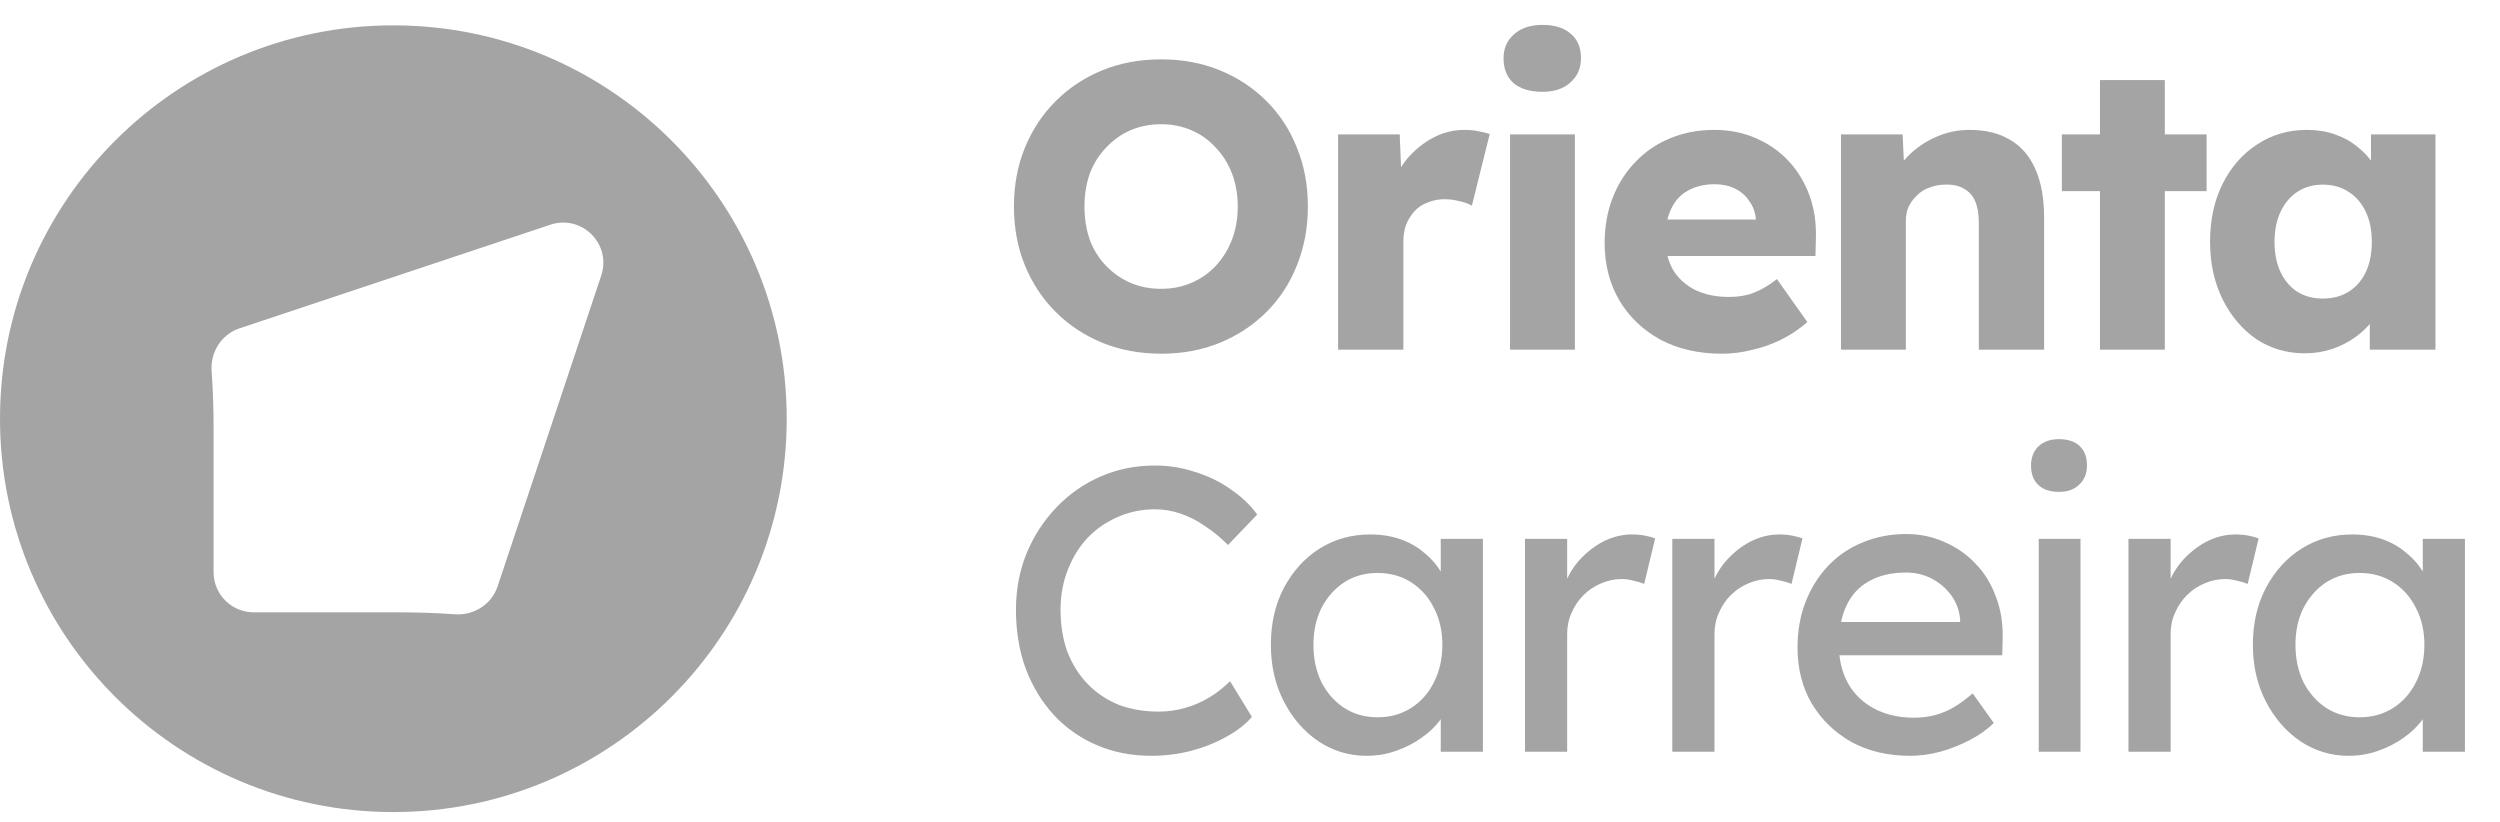
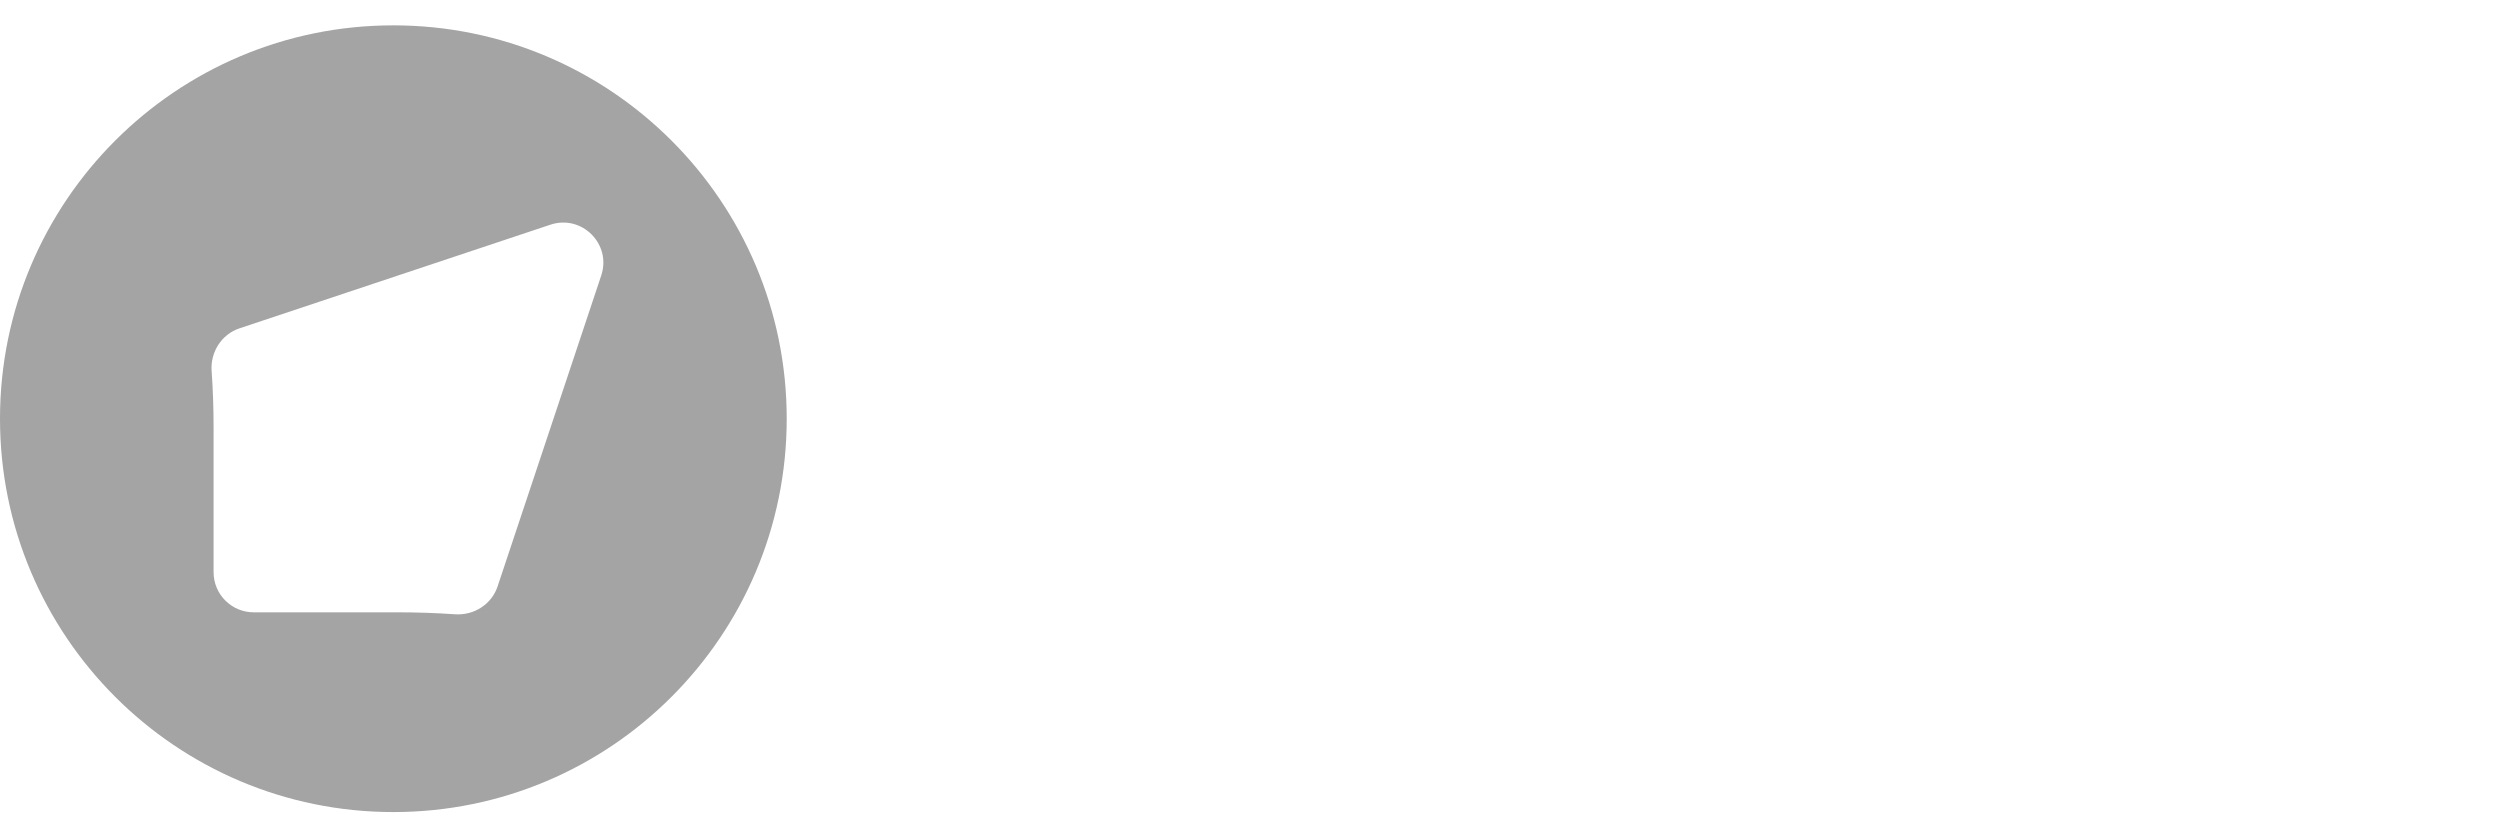
<svg xmlns="http://www.w3.org/2000/svg" width="143" height="47" viewBox="0 0 143 47" fill="none">
  <path fill-rule="evenodd" clip-rule="evenodd" d="M45 23.95C45 36.377 34.926 46.45 22.5 46.45C10.074 46.45 0 36.377 0 23.95C0 11.524 10.074 1.45 22.5 1.45C34.926 1.45 45 11.524 45 23.95ZM14.514 35.025C13.246 35.025 12.217 33.997 12.217 32.729V24.446C12.217 23.366 12.18 22.289 12.105 21.215C12.03 20.135 12.672 19.123 13.698 18.781L31.485 12.852C33.281 12.254 34.989 13.962 34.391 15.757L28.462 33.544C28.12 34.569 27.109 35.212 26.03 35.137C24.957 35.063 23.879 35.025 22.797 35.025H14.514Z" fill="#A4A4A4" />
-   <path d="M66.439 20.232C65.202 20.232 64.073 20.023 63.053 19.606C62.032 19.188 61.144 18.601 60.386 17.843C59.628 17.086 59.041 16.197 58.623 15.176C58.206 14.156 57.997 13.035 57.997 11.814C57.997 10.592 58.206 9.471 58.623 8.451C59.041 7.43 59.628 6.541 60.386 5.784C61.144 5.026 62.032 4.439 63.053 4.021C64.073 3.604 65.194 3.395 66.415 3.395C67.637 3.395 68.758 3.604 69.778 4.021C70.799 4.439 71.688 5.026 72.445 5.784C73.203 6.541 73.783 7.43 74.184 8.451C74.602 9.471 74.811 10.592 74.811 11.814C74.811 13.02 74.602 14.14 74.184 15.176C73.783 16.197 73.203 17.086 72.445 17.843C71.688 18.601 70.799 19.188 69.778 19.606C68.758 20.023 67.645 20.232 66.439 20.232ZM66.415 16.521C67.049 16.521 67.629 16.405 68.155 16.174C68.696 15.942 69.16 15.617 69.546 15.2C69.948 14.767 70.257 14.264 70.474 13.692C70.69 13.12 70.799 12.494 70.799 11.814C70.799 11.133 70.69 10.507 70.474 9.935C70.257 9.363 69.948 8.868 69.546 8.451C69.16 8.018 68.696 7.686 68.155 7.454C67.629 7.222 67.049 7.106 66.415 7.106C65.782 7.106 65.194 7.222 64.653 7.454C64.127 7.686 63.663 8.018 63.262 8.451C62.86 8.868 62.55 9.363 62.334 9.935C62.133 10.507 62.032 11.133 62.032 11.814C62.032 12.494 62.133 13.128 62.334 13.715C62.55 14.287 62.86 14.782 63.262 15.2C63.663 15.617 64.127 15.942 64.653 16.174C65.194 16.405 65.782 16.521 66.415 16.521ZM76.539 20V7.686H80.064L80.226 11.698L79.531 10.932C79.716 10.268 80.018 9.672 80.435 9.147C80.868 8.621 81.37 8.204 81.942 7.894C82.514 7.585 83.125 7.43 83.775 7.43C84.053 7.43 84.308 7.454 84.54 7.5C84.787 7.546 85.011 7.601 85.212 7.662L84.192 11.767C84.022 11.659 83.79 11.574 83.496 11.512C83.218 11.435 82.924 11.396 82.615 11.396C82.275 11.396 81.958 11.458 81.664 11.582C81.37 11.69 81.123 11.852 80.922 12.069C80.721 12.285 80.559 12.54 80.435 12.834C80.327 13.128 80.273 13.46 80.273 13.831V20H76.539ZM86.374 20V7.686H90.084V20H86.374ZM88.229 5.251C87.533 5.251 86.984 5.088 86.582 4.764C86.196 4.423 86.003 3.944 86.003 3.326C86.003 2.769 86.204 2.313 86.606 1.957C87.008 1.602 87.549 1.424 88.229 1.424C88.925 1.424 89.466 1.594 89.852 1.934C90.239 2.259 90.432 2.723 90.432 3.326C90.432 3.898 90.231 4.362 89.829 4.717C89.443 5.073 88.909 5.251 88.229 5.251ZM98.51 20.232C97.15 20.232 95.967 19.961 94.962 19.42C93.957 18.864 93.177 18.114 92.62 17.171C92.063 16.212 91.785 15.122 91.785 13.901C91.785 12.958 91.94 12.092 92.249 11.303C92.558 10.515 92.991 9.835 93.548 9.263C94.104 8.675 94.761 8.227 95.519 7.917C96.292 7.593 97.134 7.43 98.047 7.43C98.912 7.43 99.701 7.585 100.412 7.894C101.139 8.204 101.765 8.636 102.291 9.193C102.816 9.75 103.218 10.407 103.497 11.164C103.775 11.922 103.898 12.749 103.868 13.646L103.844 14.643H94.035L93.501 12.556H100.83L100.435 12.996V12.533C100.404 12.146 100.281 11.806 100.064 11.512C99.863 11.203 99.593 10.963 99.252 10.793C98.912 10.623 98.526 10.538 98.093 10.538C97.49 10.538 96.972 10.662 96.539 10.909C96.122 11.141 95.805 11.489 95.588 11.953C95.372 12.401 95.264 12.958 95.264 13.623C95.264 14.303 95.403 14.898 95.681 15.408C95.975 15.903 96.392 16.289 96.933 16.568C97.49 16.846 98.147 16.985 98.905 16.985C99.43 16.985 99.894 16.908 100.296 16.753C100.714 16.599 101.162 16.336 101.641 15.965L103.381 18.423C102.901 18.84 102.391 19.181 101.85 19.443C101.309 19.706 100.752 19.899 100.18 20.023C99.624 20.162 99.067 20.232 98.51 20.232ZM105.304 20V7.686H108.829L108.945 10.19L108.203 10.469C108.373 9.912 108.674 9.409 109.107 8.961C109.556 8.497 110.089 8.126 110.707 7.848C111.326 7.57 111.975 7.43 112.655 7.43C113.583 7.43 114.364 7.624 114.998 8.01C115.632 8.381 116.111 8.946 116.436 9.703C116.76 10.445 116.923 11.357 116.923 12.44V20H113.189V12.741C113.189 12.246 113.119 11.837 112.98 11.512C112.841 11.187 112.625 10.948 112.331 10.793C112.053 10.623 111.705 10.546 111.287 10.561C110.963 10.561 110.661 10.615 110.383 10.724C110.104 10.816 109.865 10.963 109.664 11.164C109.463 11.35 109.301 11.566 109.177 11.814C109.069 12.061 109.015 12.332 109.015 12.625V20H107.182C106.75 20 106.378 20 106.069 20C105.76 20 105.505 20 105.304 20ZM120.118 20V4.578H123.828V20H120.118ZM117.938 10.932V7.686H126.217V10.932H117.938ZM131.842 20.209C130.806 20.209 129.878 19.938 129.059 19.397C128.255 18.84 127.613 18.083 127.134 17.124C126.655 16.15 126.415 15.053 126.415 13.831C126.415 12.579 126.655 11.473 127.134 10.515C127.613 9.556 128.27 8.806 129.105 8.265C129.94 7.709 130.891 7.43 131.958 7.43C132.545 7.43 133.079 7.516 133.558 7.686C134.053 7.856 134.486 8.095 134.857 8.405C135.228 8.698 135.545 9.046 135.808 9.448C136.07 9.835 136.264 10.252 136.387 10.7L135.622 10.608V7.686H139.309V20H135.552V17.032L136.387 17.008C136.264 17.441 136.063 17.851 135.784 18.238C135.506 18.624 135.166 18.964 134.764 19.258C134.362 19.552 133.914 19.784 133.419 19.954C132.924 20.124 132.398 20.209 131.842 20.209ZM132.862 17.078C133.434 17.078 133.929 16.947 134.347 16.684C134.764 16.421 135.089 16.05 135.321 15.57C135.552 15.076 135.668 14.496 135.668 13.831C135.668 13.166 135.552 12.594 135.321 12.115C135.089 11.62 134.764 11.242 134.347 10.979C133.929 10.7 133.434 10.561 132.862 10.561C132.306 10.561 131.819 10.7 131.401 10.979C130.999 11.242 130.682 11.62 130.45 12.115C130.219 12.594 130.103 13.166 130.103 13.831C130.103 14.496 130.219 15.076 130.45 15.57C130.682 16.05 130.999 16.421 131.401 16.684C131.819 16.947 132.306 17.078 132.862 17.078ZM65.859 43.232C64.73 43.232 63.694 43.031 62.751 42.629C61.808 42.227 60.989 41.655 60.293 40.913C59.597 40.155 59.056 39.266 58.67 38.246C58.299 37.225 58.113 36.105 58.113 34.883C58.113 33.724 58.314 32.649 58.716 31.66C59.134 30.655 59.706 29.773 60.432 29.016C61.159 28.258 62.002 27.671 62.96 27.253C63.919 26.836 64.954 26.627 66.068 26.627C66.856 26.627 67.621 26.751 68.364 26.998C69.121 27.23 69.801 27.562 70.404 27.995C71.023 28.413 71.525 28.892 71.912 29.433L70.242 31.173C69.794 30.724 69.338 30.353 68.874 30.059C68.425 29.75 67.962 29.518 67.482 29.364C67.019 29.209 66.547 29.132 66.068 29.132C65.31 29.132 64.599 29.279 63.934 29.572C63.285 29.851 62.713 30.245 62.218 30.755C61.739 31.265 61.36 31.876 61.082 32.587C60.803 33.283 60.664 34.048 60.664 34.883C60.664 35.764 60.796 36.568 61.058 37.295C61.337 38.006 61.723 38.617 62.218 39.127C62.713 39.637 63.3 40.032 63.98 40.31C64.676 40.573 65.442 40.704 66.276 40.704C66.787 40.704 67.289 40.635 67.784 40.495C68.279 40.356 68.742 40.155 69.175 39.892C69.608 39.63 70.002 39.32 70.358 38.965L71.61 41.006C71.255 41.423 70.768 41.802 70.149 42.142C69.546 42.482 68.866 42.753 68.109 42.954C67.366 43.139 66.617 43.232 65.859 43.232ZM78.167 43.232C77.162 43.232 76.242 42.954 75.407 42.397C74.588 41.84 73.93 41.083 73.436 40.124C72.941 39.166 72.694 38.084 72.694 36.878C72.694 35.656 72.941 34.574 73.436 33.631C73.946 32.672 74.626 31.922 75.477 31.381C76.342 30.84 77.309 30.57 78.375 30.57C79.009 30.57 79.589 30.662 80.115 30.848C80.64 31.033 81.097 31.296 81.483 31.636C81.885 31.961 82.21 32.34 82.457 32.773C82.72 33.206 82.882 33.669 82.944 34.164L82.411 33.979V30.825H84.823V43H82.411V40.101L82.967 39.939C82.874 40.356 82.681 40.766 82.387 41.168C82.109 41.554 81.746 41.902 81.297 42.212C80.865 42.521 80.378 42.768 79.836 42.954C79.311 43.139 78.754 43.232 78.167 43.232ZM78.793 41.029C79.519 41.029 80.161 40.851 80.718 40.495C81.274 40.14 81.707 39.653 82.016 39.034C82.341 38.401 82.503 37.681 82.503 36.878C82.503 36.089 82.341 35.386 82.016 34.767C81.707 34.149 81.274 33.662 80.718 33.306C80.161 32.951 79.519 32.773 78.793 32.773C78.082 32.773 77.448 32.951 76.891 33.306C76.35 33.662 75.917 34.149 75.593 34.767C75.283 35.386 75.129 36.089 75.129 36.878C75.129 37.681 75.283 38.401 75.593 39.034C75.917 39.653 76.35 40.14 76.891 40.495C77.448 40.851 78.082 41.029 78.793 41.029ZM87.23 43V30.825H89.642V34.651L89.41 33.724C89.58 33.136 89.866 32.603 90.268 32.123C90.686 31.644 91.157 31.265 91.683 30.987C92.224 30.709 92.78 30.57 93.352 30.57C93.615 30.57 93.863 30.593 94.094 30.639C94.342 30.686 94.535 30.74 94.674 30.802L94.048 33.399C93.863 33.322 93.654 33.26 93.422 33.213C93.206 33.152 92.989 33.121 92.773 33.121C92.355 33.121 91.953 33.206 91.567 33.376C91.196 33.53 90.863 33.755 90.57 34.048C90.291 34.327 90.067 34.659 89.897 35.045C89.727 35.416 89.642 35.826 89.642 36.275V43H87.23ZM95.656 43V30.825H98.068V34.651L97.836 33.724C98.006 33.136 98.292 32.603 98.694 32.123C99.111 31.644 99.583 31.265 100.108 30.987C100.65 30.709 101.206 30.57 101.778 30.57C102.041 30.57 102.288 30.593 102.52 30.639C102.768 30.686 102.961 30.74 103.1 30.802L102.474 33.399C102.288 33.322 102.08 33.26 101.848 33.213C101.631 33.152 101.415 33.121 101.198 33.121C100.781 33.121 100.379 33.206 99.993 33.376C99.621 33.53 99.289 33.755 98.995 34.048C98.717 34.327 98.493 34.659 98.323 35.045C98.153 35.416 98.068 35.826 98.068 36.275V43H95.656ZM109.242 43.232C107.99 43.232 106.877 42.969 105.903 42.443C104.944 41.902 104.187 41.168 103.63 40.24C103.089 39.313 102.819 38.246 102.819 37.04C102.819 36.081 102.973 35.208 103.282 34.419C103.592 33.631 104.017 32.951 104.558 32.379C105.114 31.791 105.772 31.343 106.529 31.033C107.302 30.709 108.137 30.546 109.034 30.546C109.822 30.546 110.557 30.701 111.237 31.01C111.917 31.304 112.505 31.714 112.999 32.239C113.51 32.765 113.896 33.391 114.159 34.118C114.437 34.829 114.569 35.61 114.553 36.46L114.53 37.48H104.581L104.048 35.579H112.466L112.118 35.973V35.416C112.072 34.906 111.902 34.45 111.608 34.048C111.314 33.646 110.943 33.329 110.495 33.097C110.046 32.865 109.559 32.75 109.034 32.75C108.199 32.75 107.495 32.912 106.923 33.237C106.351 33.546 105.918 34.01 105.625 34.628C105.331 35.231 105.184 35.981 105.184 36.878C105.184 37.728 105.362 38.47 105.717 39.104C106.073 39.722 106.575 40.202 107.225 40.542C107.874 40.882 108.624 41.052 109.474 41.052C110.077 41.052 110.634 40.952 111.144 40.751C111.67 40.55 112.234 40.186 112.837 39.66L114.043 41.353C113.672 41.724 113.216 42.049 112.675 42.328C112.149 42.606 111.585 42.83 110.982 43C110.394 43.155 109.814 43.232 109.242 43.232ZM116.616 43V30.825H119.004V43H116.616ZM117.775 28.135C117.265 28.135 116.871 28.003 116.593 27.74C116.314 27.477 116.175 27.106 116.175 26.627C116.175 26.179 116.314 25.816 116.593 25.537C116.886 25.259 117.281 25.12 117.775 25.12C118.285 25.12 118.68 25.251 118.958 25.514C119.236 25.777 119.375 26.148 119.375 26.627C119.375 27.076 119.229 27.439 118.935 27.717C118.657 27.995 118.27 28.135 117.775 28.135ZM121.748 43V30.825H124.16V34.651L123.928 33.724C124.098 33.136 124.384 32.603 124.786 32.123C125.204 31.644 125.675 31.265 126.201 30.987C126.742 30.709 127.299 30.57 127.871 30.57C128.134 30.57 128.381 30.593 128.613 30.639C128.86 30.686 129.054 30.74 129.193 30.802L128.567 33.399C128.381 33.322 128.172 33.26 127.94 33.213C127.724 33.152 127.507 33.121 127.291 33.121C126.874 33.121 126.472 33.206 126.085 33.376C125.714 33.53 125.382 33.755 125.088 34.048C124.81 34.327 124.585 34.659 124.415 35.045C124.245 35.416 124.16 35.826 124.16 36.275V43H121.748ZM134.338 43.232C133.333 43.232 132.413 42.954 131.578 42.397C130.759 41.84 130.102 41.083 129.607 40.124C129.112 39.166 128.865 38.084 128.865 36.878C128.865 35.656 129.112 34.574 129.607 33.631C130.117 32.672 130.797 31.922 131.648 31.381C132.513 30.84 133.48 30.57 134.547 30.57C135.18 30.57 135.76 30.662 136.286 30.848C136.812 31.033 137.268 31.296 137.654 31.636C138.056 31.961 138.381 32.34 138.628 32.773C138.891 33.206 139.053 33.669 139.115 34.164L138.582 33.979V30.825H140.994V43H138.582V40.101L139.138 39.939C139.046 40.356 138.852 40.766 138.559 41.168C138.28 41.554 137.917 41.902 137.469 42.212C137.036 42.521 136.549 42.768 136.008 42.954C135.482 43.139 134.925 43.232 134.338 43.232ZM134.964 41.029C135.691 41.029 136.332 40.851 136.889 40.495C137.445 40.14 137.878 39.653 138.188 39.034C138.512 38.401 138.675 37.681 138.675 36.878C138.675 36.089 138.512 35.386 138.188 34.767C137.878 34.149 137.445 33.662 136.889 33.306C136.332 32.951 135.691 32.773 134.964 32.773C134.253 32.773 133.619 32.951 133.062 33.306C132.521 33.662 132.088 34.149 131.764 34.767C131.454 35.386 131.3 36.089 131.3 36.878C131.3 37.681 131.454 38.401 131.764 39.034C132.088 39.653 132.521 40.14 133.062 40.495C133.619 40.851 134.253 41.029 134.964 41.029Z" fill="#A4A4A4" />
</svg>